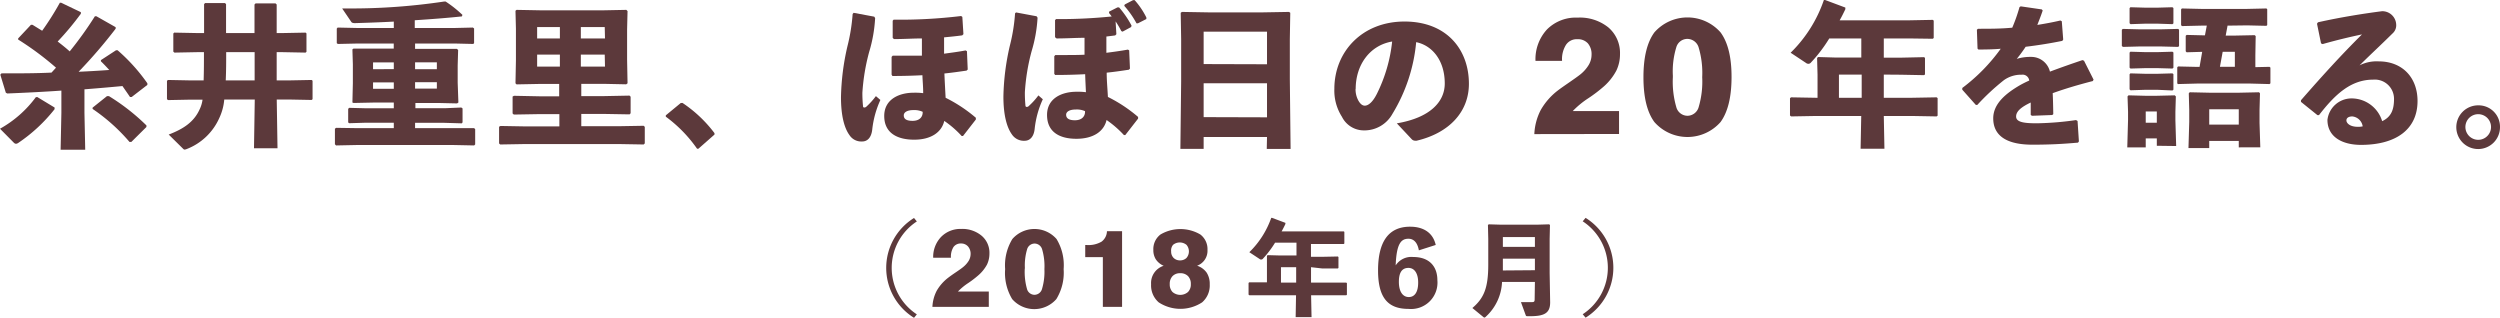
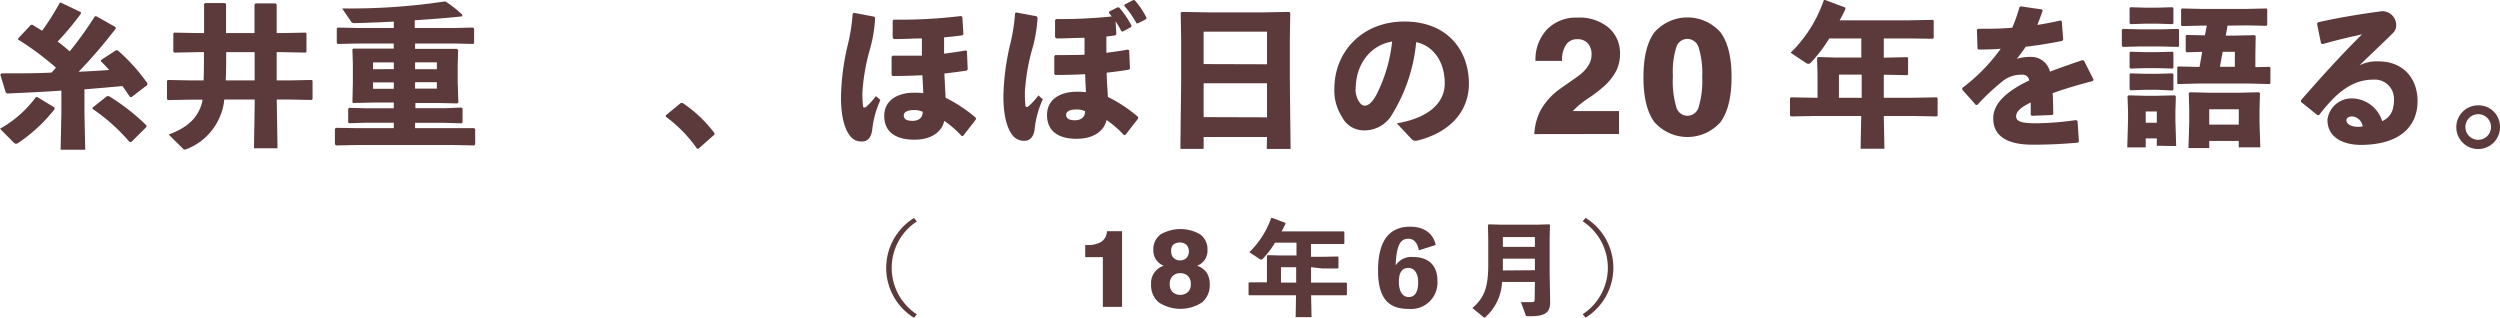
<svg xmlns="http://www.w3.org/2000/svg" viewBox="0 0 390.17 49.6">
  <defs>
    <style>.cls-1{fill:#5c393b;}</style>
  </defs>
  <g id="レイヤー_2" data-name="レイヤー 2">
    <g id="レイヤー_1-2" data-name="レイヤー 1">
      <path class="cls-1" d="M5.81,15.14l2.71,1.64,0,.26A25,25,0,0,1,2.9,22.27a.82.82,0,0,1-.4.17.54.54,0,0,1-.36-.19L0,20.09a17.55,17.55,0,0,0,5.59-4.92ZM23,13.25l-2.45,1.89-.26,0c-.39-.58-.8-1.16-1.18-1.71-2,.19-4,.36-5.93.51v3.67l.12,5.76H9.46l.12-5.76V14.14c-2.72.19-5.48.33-8.45.45l-.22-.12L.05,11.66l.17-.21c2.92,0,5.44,0,7.82-.12l.7-.77A46.35,46.35,0,0,0,2.83,6.17V6l2-2.13.24,0,1.51.93A44.63,44.63,0,0,0,9.34.43l.21,0L12.62,1.9l0,.24A44.18,44.18,0,0,1,9,6.48c.65.5,1.28,1,1.88,1.54a56.56,56.56,0,0,0,3.93-5.48l.24,0,3,1.7,0,.24a78.26,78.26,0,0,1-5.78,6.72c1.58-.07,3.17-.16,4.78-.28-.44-.48-.87-.94-1.3-1.35l0-.19L18.1,7.85h.26A28.31,28.31,0,0,1,23,13Zm-.15,6.57L20.5,22.15l-.29,0A28.75,28.75,0,0,0,14.45,17v-.2L16.7,15,17,15a32.82,32.82,0,0,1,5.86,4.58Z" />
      <path class="cls-1" d="M43.18.7V5.16h.93l3.58-.07.14.12V8.09l-.14.12-3.58-.07h-.93v4.41h1.87l3.59-.07.14.12v2.88l-.14.12-3.58-.07H43.19l.12,7.61H39.64l.12-7.61H35a8.43,8.43,0,0,1-.77,2.88,9.19,9.19,0,0,1-5.09,4.85,1.78,1.78,0,0,1-.31.09.35.35,0,0,1-.24-.12L26.33,21c2.28-.87,3.93-1.95,4.82-3.92a4.94,4.94,0,0,0,.46-1.53H29.78l-3.55.07-.17-.14V12.62l.15-.14,3.57.07h2c.05-1.46.05-3,.05-4.41H30.77l-3.55.07-.17-.15V5.23l.14-.14,3.58.07h1.08V.65L32,.48h3.12l.16.17V5.16h4.44V.7l.17-.17H43ZM39.74,12.55V8.14H35.3c0,1.46,0,2.95-.07,4.41Z" />
      <path class="cls-1" d="M64.78,6.79v.84H68l3.31,0,.19.17-.07,2.4v2.69L71.54,16l-.21.14-3-.07h-3.5v.82h4.6L72,16.78l.19.14V19.1l-.12.15-2.69-.08h-4.6V20h5.85L74,20l.16.16v2.38l-.16.16-3.39-.07H55.8l-3.36.07-.17-.19V20.09l.19-.14L55.8,20h5.66v-.85H57.17l-2.67.08-.16-.12V17l.14-.17,2.69.07h4.29V16H58.54l-3.36.07L55,16l.07-3V10.05L55,7.71l.17-.13,3.48,0h2.8V6.79H55.87l-3.14.07-.17-.12V4.46l.14-.16,3.17.07h5.59v-1c-2.25.12-4.39.19-6.09.24-.31,0-.48-.08-.55-.2L53.4,1.32h.91a97.77,97.77,0,0,0,15-1.08l.24,0a18.25,18.25,0,0,1,2.62,2.08l-.08.24c-2.08.22-4.7.43-7.36.6V4.37h6.16L73.8,4.3l.19.14V6.72l-.12.14-2.93-.07Zm-3.32,4V9.74H58.22V10.8Zm0,3.07v-1H58.22v1Zm6.72-4.13h-3.4V10.8h3.4Zm0,3.1h-3.4v1h3.4Z" />
-       <path class="cls-1" d="M84.34,1.61H94.2l3.55-.07.19.19-.07,2.88V9.29L97.94,13l-.21.16-3.29-.07H90.72V15h3.53l4-.08.17.17v2.59l-.17.17-4-.07H90.72v1.92h5.74l4-.07.17.17v2.58l-.17.17-4-.07H82.06l-4,.07-.17-.17V19.78l.22-.12,3.94.07h5.25V17.81H84.19l-4,.07L80,17.71V15.07l.22-.12,3.93.08h3.12V13.1H84.22l-3.6.07L80.45,13l.07-3.6V4.49l-.07-2.81.17-.14ZM83.83,6h3.55V4.22H83.83Zm3.55,4.39V8.52H83.83v1.87Zm7-6.17H90.65V6h3.77Zm0,4.3H90.65v1.87h3.77Z" />
      <path class="cls-1" d="M106.51,16.06a20.36,20.36,0,0,1,5,4.72V21L109,23.21h-.21a21.3,21.3,0,0,0-4.88-5V18l2.33-1.92Z" />
      <path class="cls-1" d="M133.22,2l3.22.6.14.22a22.25,22.25,0,0,1-.93,5.28,31.83,31.83,0,0,0-1.06,6.38,20.6,20.6,0,0,0,.1,2.09q0,.21.21.21a.48.48,0,0,0,.34-.16A11.33,11.33,0,0,0,136.7,15l.7.6a14.93,14.93,0,0,0-1.27,4.61c-.15,1.37-.84,1.87-1.56,1.87a2.2,2.2,0,0,1-2-1c-.77-1.06-1.32-2.93-1.32-5.91a38,38,0,0,1,1-7.92,28.94,28.94,0,0,0,.82-5.06Zm5.93,9.65V8.88l.17-.19h1.27c1.15,0,2.26,0,3.29,0V6c-1.37,0-2.81.1-4.37.1l-.19-.2V3.24l.14-.17A79.82,79.82,0,0,0,150,2.5l.19.14.17,2.69-.19.19c-.89.12-1.87.22-2.83.31,0,.84,0,1.68,0,2.55,1.08-.15,2.21-.29,3.36-.51l.21.12.12,2.86-.18.17c-1.11.16-2.28.33-3.46.45.05,1.25.12,2.45.19,3.79a22.85,22.85,0,0,1,4.72,3.12l0,.27-2,2.57-.22,0a15.43,15.43,0,0,0-2.71-2.35c-.41,1.77-2.06,2.93-4.7,2.93S138,20.76,138,18.1s2.4-3.63,4.59-3.63a9.86,9.86,0,0,1,1.49.07c0-1.08-.1-2-.12-2.8-1.4.07-2.93.12-4.68.12ZM144,17.45a3.11,3.11,0,0,0-1.44-.27c-1,0-1.51.36-1.51.82s.26.86,1.37.86,1.58-.62,1.58-1.32Z" />
      <path class="cls-1" d="M158.57,1.94l3.21.6.15.22A22.29,22.29,0,0,1,161,8a31.73,31.73,0,0,0-1.05,6.38,20.49,20.49,0,0,0,.09,2.09c0,.15.1.22.22.22a.5.5,0,0,0,.33-.17,10.82,10.82,0,0,0,1.47-1.63l.69.6a14.78,14.78,0,0,0-1.27,4.61c-.14,1.36-.84,1.87-1.56,1.87a2.24,2.24,0,0,1-2-1c-.76-1.06-1.32-2.93-1.32-5.9a37.88,37.88,0,0,1,1-7.92,28.12,28.12,0,0,0,.82-5.07Zm6.09,3.87V3.14l.15-.16a81.41,81.41,0,0,0,8.69-.41c-.12-.17-.27-.36-.41-.53l0-.22,1.32-.67.24,0A15,15,0,0,1,176.6,4l-.07.22-1.33.72L175,4.85a13.37,13.37,0,0,0-.89-1.51l.12,2-.19.19-1.37.17c0,.84,0,1.68,0,2.54,1.08-.14,2.21-.29,3.36-.5l.2.12.12,2.85-.17.17c-1.11.17-2.29.34-3.46.46,0,1.24.12,2.44.19,3.79a22.63,22.63,0,0,1,4.71,3.12l0,.26-2,2.57-.21,0a16.26,16.26,0,0,0-2.71-2.35c-.41,1.78-2.07,2.93-4.71,2.93s-4.58-1.06-4.58-3.72,2.4-3.62,4.58-3.62a9.8,9.8,0,0,1,1.49.07c-.05-1.08-.1-2-.12-2.81-1.39.07-2.93.12-4.68.12l-.14-.17V8.78l.16-.19h1.28c1.15,0,2.25,0,3.28-.05V5.9c-1.36,0-2.8.1-4.36.1Zm4.68,11.54a3.12,3.12,0,0,0-1.44-.26c-1,0-1.51.36-1.51.81s.27.87,1.37.87,1.58-.63,1.58-1.32ZM175.54.7l1.3-.68.24,0a12.17,12.17,0,0,1,1.83,2.71l0,.24-1.32.67-.22,0A14.23,14.23,0,0,0,175.46.91Z" />
      <path class="cls-1" d="M197.74,21.38h-9.89v1.85h-3.63l.12-10.53V6.1L184.27,2l.19-.14,4.06.07h8.66l4-.07.19.14-.07,4.11v6.24l.12,10.89h-3.72Zm0-11.35V4.94h-9.89V10Zm0,8.28V13h-9.89v5.28Z" />
      <path class="cls-1" d="M218,19.25c5.16-.87,7.48-3.34,7.48-6.22,0-3.65-2-5.95-4.46-6.45a26,26,0,0,1-3.7,11.18,5,5,0,0,1-4.51,2.59,3.82,3.82,0,0,1-3.38-2.13,7.58,7.58,0,0,1-1.18-4.35c0-5.81,4.35-10.51,10.95-10.51s10.05,4.39,10.05,9.72c0,4.37-3.07,7.68-8.16,8.88h-.21a.74.74,0,0,1-.56-.24Zm-6.44-5.38A3.62,3.62,0,0,0,212,15.7c.27.48.6.79,1,.79.55,0,1.24-.55,1.89-1.85a23.86,23.86,0,0,0,2.38-8.16C213.74,7.08,211.58,10.18,211.58,13.87Z" />
      <path class="cls-1" d="M239.46,20.93a9,9,0,0,1,1-3.76,10.19,10.19,0,0,1,2.71-3.08c.39-.3,1-.72,1.75-1.24s1.35-.94,1.7-1.22a5.65,5.65,0,0,0,1.33-1.5,3.13,3.13,0,0,0,.44-1.56,2.59,2.59,0,0,0-.58-1.81,2.09,2.09,0,0,0-1.64-.64A2,2,0,0,0,244.4,7a4.19,4.19,0,0,0-.61,2.5l-4.15,0a6.84,6.84,0,0,1,1.81-4.92,6.35,6.35,0,0,1,4.76-1.83A7.1,7.1,0,0,1,251,4.27a5.23,5.23,0,0,1,1.83,4.15,5.87,5.87,0,0,1-.57,2.6,8.77,8.77,0,0,1-1.94,2.46,22.53,22.53,0,0,1-2.43,1.85,13.79,13.79,0,0,0-2.43,2h7.22v3.58Z" />
      <path class="cls-1" d="M256.49,12.05q0-4.67,1.71-7a6.88,6.88,0,0,1,10.32,0q1.73,2.34,1.72,7t-1.72,7a6.88,6.88,0,0,1-10.32,0Q256.49,16.74,256.49,12.05Zm4.59,0a14.15,14.15,0,0,0,.53,4.64,1.82,1.82,0,0,0,1.74,1.38,1.84,1.84,0,0,0,1.77-1.4,14,14,0,0,0,.54-4.62,13.91,13.91,0,0,0-.54-4.59,1.86,1.86,0,0,0-1.77-1.39,1.8,1.8,0,0,0-1.74,1.33,12.83,12.83,0,0,0-.53,4.4Z" />
-       <path class="cls-1" d="M294,11.64v3.62h4.37l3.88-.07.15.12v2.74l-.15.12-3.88-.07H294l.1,5.11h-3.72l.1-5.11h-7.08l-3.87.07-.17-.15V15.34l.15-.15,3.89.07h.26v-3.6l-.07-2.59.14-.17,2.76.08h4V6h-5a22.91,22.91,0,0,1-2.86,3.76.52.52,0,0,1-.41.2.66.66,0,0,1-.38-.15l-2.38-1.58A21,21,0,0,0,284.65,0l.19,0L288,1.18l0,.26c-.29.6-.57,1.18-.89,1.73H298l3.65-.07.14.12V5.93l-.14.12L298,6h-4V9h2.64l3.65-.08.14.12v2.57l-.14.12-3.65-.07Zm-7,3.62h3.55V11.64h-3.55Z" />
+       <path class="cls-1" d="M294,11.64v3.62h4.37l3.88-.07.15.12v2.74l-.15.12-3.88-.07H294l.1,5.11h-3.72l.1-5.11h-7.08l-3.87.07-.17-.15V15.34l.15-.15,3.89.07h.26v-3.6l-.07-2.59.14-.17,2.76.08h4V6h-5a22.91,22.91,0,0,1-2.86,3.76.52.52,0,0,1-.41.2.66.66,0,0,1-.38-.15l-2.38-1.58A21,21,0,0,0,284.65,0l.19,0L288,1.18l0,.26c-.29.6-.57,1.18-.89,1.73H298l3.65-.07.14.12V5.93l-.14.12L298,6h-4V9l3.65-.08.14.12v2.57l-.14.12-3.65-.07Zm-7,3.62h3.55V11.64h-3.55Z" />
      <path class="cls-1" d="M308.36,16.37,306.25,14v-.27a28.27,28.27,0,0,0,6-6.12c-1.15.1-2.35.12-3.48.12l-.14-.14-.1-2.95.17-.15c1.8,0,3.58,0,5.35-.17a26.09,26.09,0,0,0,1.13-3.21l.19-.12,3.29.48.14.17c-.28.84-.57,1.56-.84,2.25,1.2-.19,2.4-.41,3.6-.69l.22.12L322,6.17l-.14.21c-1.76.36-3.72.68-5.72.92a22.78,22.78,0,0,1-1.39,1.89A7.22,7.22,0,0,1,317,8.88a3,3,0,0,1,2.93,2.3c1.51-.57,3.21-1.17,5.08-1.8l.24.1,1.49,2.95-.12.22c-2.42.62-4.49,1.25-6.26,1.89.05.94.07,2.12.09,3.27l-.16.14-3.17.12-.19-.14V16c-1.47.7-2.28,1.37-2.28,2.18s1,1.06,3.09,1.06H318a47.52,47.52,0,0,0,6-.5l.24.14.21,3.19-.14.19c-2.28.2-4.3.32-7.11.32-4.84,0-6.12-2-6.12-4.11,0-2.3,2-3.91,4.18-5.18q.64-.36,1.44-.72a1.05,1.05,0,0,0-1.2-.91,4.61,4.61,0,0,0-2.74.84,35.55,35.55,0,0,0-4.17,3.88Z" />
      <path class="cls-1" d="M337.16,7.25H334l-2.68.07-.17-.15V4.66l.14-.15,2.71.07h3.15l2.78-.07.15.12V7.2l-.15.12Zm-.55,15.5V21.6h-1.73V23H332l.12-4.32V17.45l-.08-2.4.15-.17,2.68.07h1.66l2.88-.07.17.17-.07,2.4v1.34l.12,4Zm0-19.06h-1.68l-2.43.08-.14-.15V1.27l.12-.14,2.45.07h1.68l2.44-.07.15.12v2.4l-.15.12Zm0,6.94h-1.68l-2.43.07-.14-.14V8.21l.12-.14,2.45.07h1.68l2.44-.07.15.12v2.39l-.15.12Zm0,3.38h-1.68l-2.43.08-.14-.15V11.59l.12-.14,2.45.07h1.68l2.44-.07.15.12V14l-.15.12Zm-1.73,5.14h1.73V17.4h-1.73ZM347.65,4l-.29,1.56h1.17l3.36-.07.15.14-.05,3v1.85l2.21-.05.14.12V13l-.14.12-3-.08h-8.3l-3,.08L339.8,13V10.51l.12-.14,3,.07h.36l.41-2.35-2.43.07L341.12,8V5.59l.14-.14,2.86.07L344.41,4h-.87l-3,.07-.14-.14V1.46l.12-.14,3,.07h7.2l3-.07.12.12V3.91l-.12.12-3-.07ZM349.4,23v-1h-4.61v1.11h-3.24l.12-4.08V17.16l-.07-2.59.14-.17,3.12.07h4.56l3.15-.07.14.17-.07,2.59v2l.12,3.83Zm-4.61-3.55h4.61v-2.4h-4.61Zm4-11.37h-1.9l-.43,2.35h2.33Z" />
      <path class="cls-1" d="M362.24,6.77l-.63-3.07.15-.22c3.65-.82,7.34-1.39,10-1.73a2.17,2.17,0,0,1,2.21,2.09,1.68,1.68,0,0,1-.44,1.25c-1.94,1.92-3.28,3.14-5.28,5.11a5.92,5.92,0,0,1,3-.62c3.63,0,6.05,2.47,6.05,6.19,0,4.37-3.29,6.84-8.83,6.84-2.83,0-5.23-1.18-5.23-3.91a3.79,3.79,0,0,1,3.67-3.34,5,5,0,0,1,4.87,3.55c1.42-.67,1.85-1.8,1.85-3.48a3,3,0,0,0-3.26-3c-3.44,0-5.91,2.25-8.45,5.54l-.24,0-2.57-2.07,0-.26c3.31-3.79,6.33-7.11,9.52-10.27-1.82.38-3.93.88-6.14,1.51Zm4.87,11.4c-.48,0-.91.19-.91.62s.55,1,1.77,1a3.09,3.09,0,0,0,.77-.07A1.82,1.82,0,0,0,367.11,18.17Z" />
      <path class="cls-1" d="M390.17,19.82a3.41,3.41,0,1,1-3.4-3.38A3.34,3.34,0,0,1,390.17,19.82Zm-5.4,0a2,2,0,0,0,2,2,2,2,0,1,0-2-2Z" />
      <path class="cls-1" d="M143.09,34.56a8.66,8.66,0,0,0,0,14.5l-.44.54a9.16,9.16,0,0,1,0-15.58Z" />
-       <path class="cls-1" d="M145.52,47.89a6,6,0,0,1,.67-2.51A6.92,6.92,0,0,1,148,43.33c.26-.2.65-.48,1.17-.83s.9-.62,1.13-.81a3.84,3.84,0,0,0,.89-1,2.13,2.13,0,0,0,.29-1,1.74,1.74,0,0,0-.39-1.21A1.41,1.41,0,0,0,150,38a1.38,1.38,0,0,0-1.19.55,2.86,2.86,0,0,0-.4,1.67h-2.77A4.52,4.52,0,0,1,146.85,37,4.2,4.2,0,0,1,150,35.73a4.7,4.7,0,0,1,3.2,1.06,3.48,3.48,0,0,1,1.22,2.76,4,4,0,0,1-.38,1.74,6,6,0,0,1-1.3,1.63,15.76,15.76,0,0,1-1.61,1.24,9.39,9.39,0,0,0-1.63,1.34h4.82v2.39Z" />
-       <path class="cls-1" d="M156.87,42A7.86,7.86,0,0,1,158,37.3a4.58,4.58,0,0,1,6.89,0A7.86,7.86,0,0,1,166,42a7.87,7.87,0,0,1-1.14,4.68,4.58,4.58,0,0,1-6.89,0A7.87,7.87,0,0,1,156.87,42Zm3.06,0a9.71,9.71,0,0,0,.35,3.09,1.22,1.22,0,0,0,1.17.92,1.24,1.24,0,0,0,1.18-.93A9.43,9.43,0,0,0,163,42a9.33,9.33,0,0,0-.35-3.06,1.24,1.24,0,0,0-1.18-.93,1.23,1.23,0,0,0-1.17.89,8.82,8.82,0,0,0-.35,2.93Z" />
      <path class="cls-1" d="M172.12,47.89V40.13h-2.75V38.24h.24a4.05,4.05,0,0,0,2.3-.52,2.09,2.09,0,0,0,.85-1.64h2.36V47.89Z" />
      <path class="cls-1" d="M181.61,41.48a2.81,2.81,0,0,1-1.22-1A2.67,2.67,0,0,1,180,39a2.86,2.86,0,0,1,1.11-2.4,6.13,6.13,0,0,1,6.23,0,2.86,2.86,0,0,1,1.11,2.4,2.48,2.48,0,0,1-1.62,2.47,2.93,2.93,0,0,1,1.49,1.08,3.19,3.19,0,0,1,.48,1.81,3.49,3.49,0,0,1-1.19,2.83,6.18,6.18,0,0,1-6.77,0,3.49,3.49,0,0,1-1.19-2.83,2.81,2.81,0,0,1,2-2.89Zm.95,2.86a1.69,1.69,0,0,0,.43,1.23,1.85,1.85,0,0,0,2.42,0,1.66,1.66,0,0,0,.44-1.23,1.71,1.71,0,0,0-.44-1.25,1.63,1.63,0,0,0-1.21-.45,1.59,1.59,0,0,0-1.2.45A1.71,1.71,0,0,0,182.56,44.34Zm.22-5.08a1.38,1.38,0,0,0,.39,1,1.41,1.41,0,0,0,1,.38,1.43,1.43,0,0,0,1-.38,1.57,1.57,0,0,0,0-2.05,1.66,1.66,0,0,0-2.09,0A1.39,1.39,0,0,0,182.78,39.26Z" />
      <path class="cls-1" d="M204.61,41.7v2.41h2.91l2.59,0,.1.08V46l-.1.08-2.59,0h-2.9l.07,3.41h-2.48l.06-3.41h-4.72l-2.57,0-.12-.1V44.16l.1-.1,2.59,0h.18v-2.4l0-1.73.1-.11,1.84.05h2.67v-2H199a15.7,15.7,0,0,1-1.9,2.51.36.36,0,0,1-.28.13.4.4,0,0,1-.25-.1l-1.59-1.05A13.9,13.9,0,0,0,198.4,34h.13l2.08.78v.18c-.19.4-.38.78-.59,1.15h7.27l2.43,0,.09.08v1.81l-.09.08-2.43,0h-2.69v2h1.76l2.43-.05.1.08v1.71l-.1.08-2.43,0Zm-4.69,2.41h2.37V41.7h-2.37Z" />
      <path class="cls-1" d="M221.44,39.07c-.24-1.33-.9-1.81-1.62-1.81-1.15,0-1.87.74-2,4.16a2.91,2.91,0,0,1,2.74-1.31c2.51,0,3.77,1.47,3.77,3.63a4.12,4.12,0,0,1-4.49,4.47c-3.08,0-4.77-1.55-4.77-6s1.61-6.83,5-6.83c1.87,0,3.53.77,4,2.85Zm-.11,5c0-1.36-.55-2.26-1.52-2.26-1.17,0-1.49,1-1.49,2.17,0,1.61.66,2.38,1.55,2.38S221.33,45.62,221.33,44.11Z" />
      <path class="cls-1" d="M239.55,44h-5.13a7.79,7.79,0,0,1-2.5,5.4c-.11.11-.18.16-.24.16a.31.31,0,0,1-.21-.11l-1.68-1.38c1.81-1.54,2.48-3.14,2.48-6.77v-4l-.05-2.18.12-.11,1.72.05h6l1.72-.05.12.11-.05,2.18v5.31l.08,4.58c0,1.71-.95,2.16-3.15,2.16h-.26c-.32,0-.35,0-.42-.2l-.73-2c.46,0,1.41,0,1.74,0s.4-.1.4-.45Zm0-1.83v-1.8h-5v1c0,.29,0,.56,0,.84Zm-5-3.64h5V37h-5Z" />
      <path class="cls-1" d="M247.46,34a9.17,9.17,0,0,1,0,15.58l-.45-.54a8.66,8.66,0,0,0,0-14.5Z" />
    </g>
  </g>
</svg>